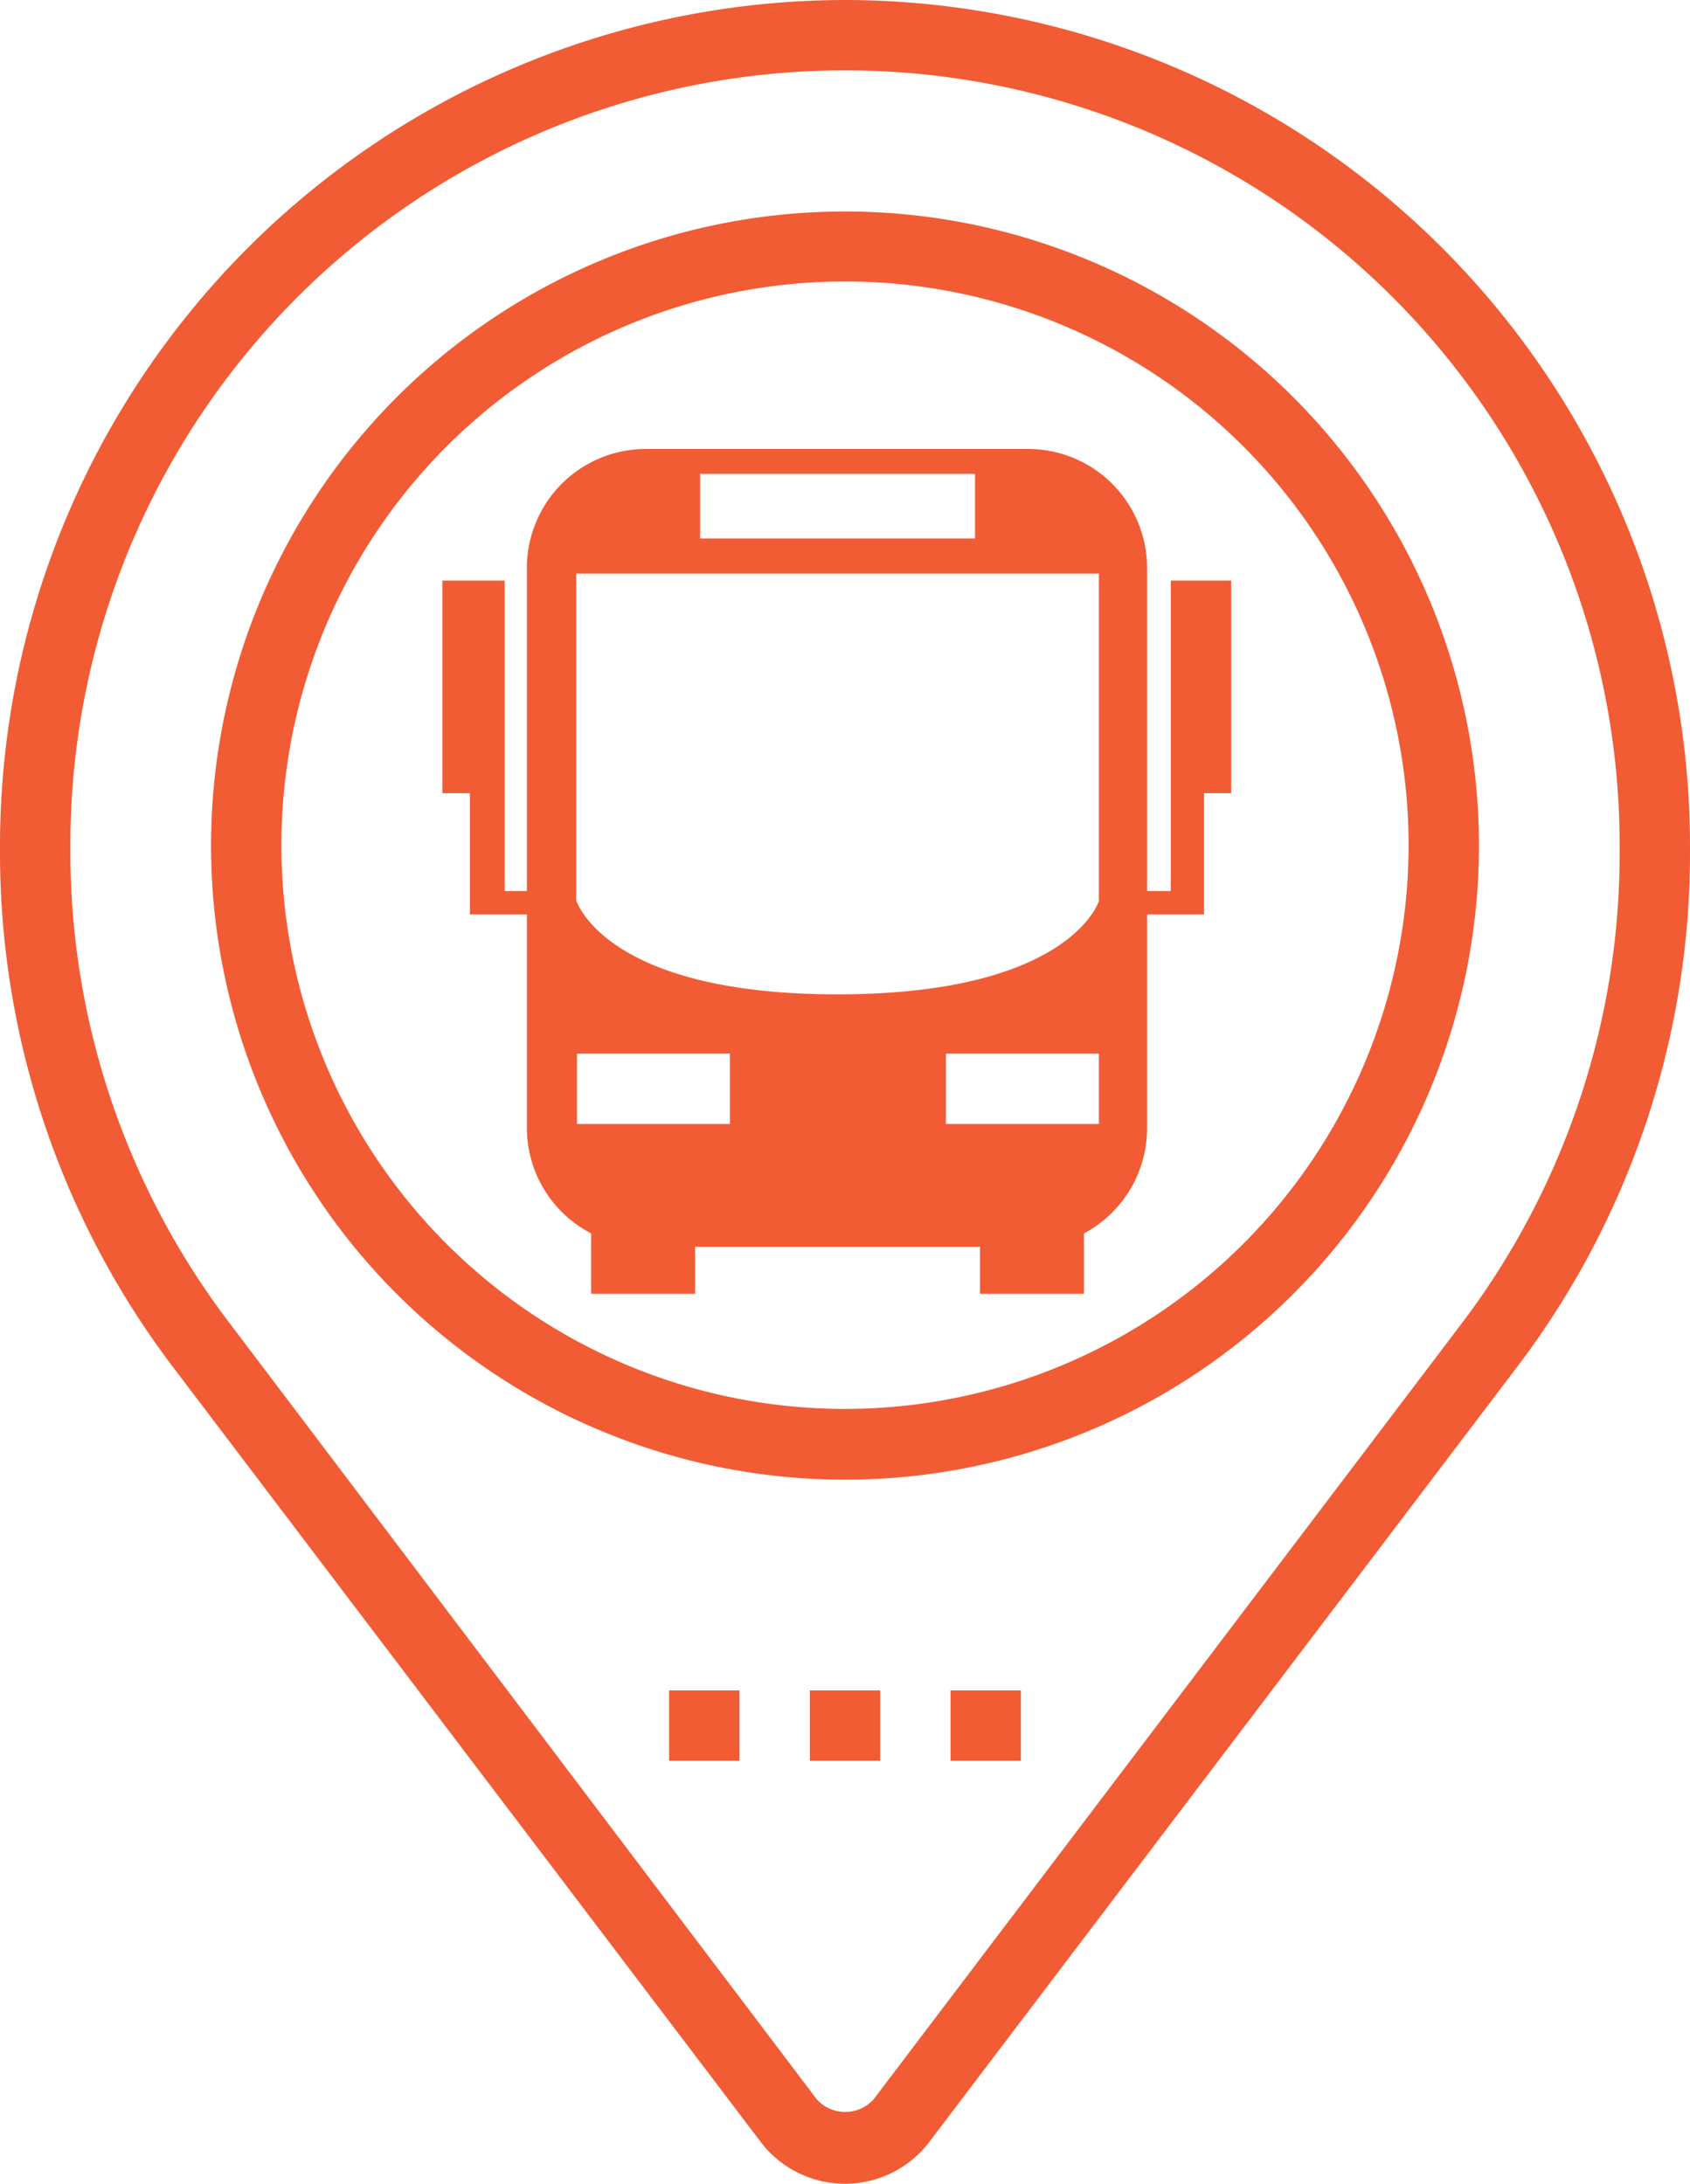
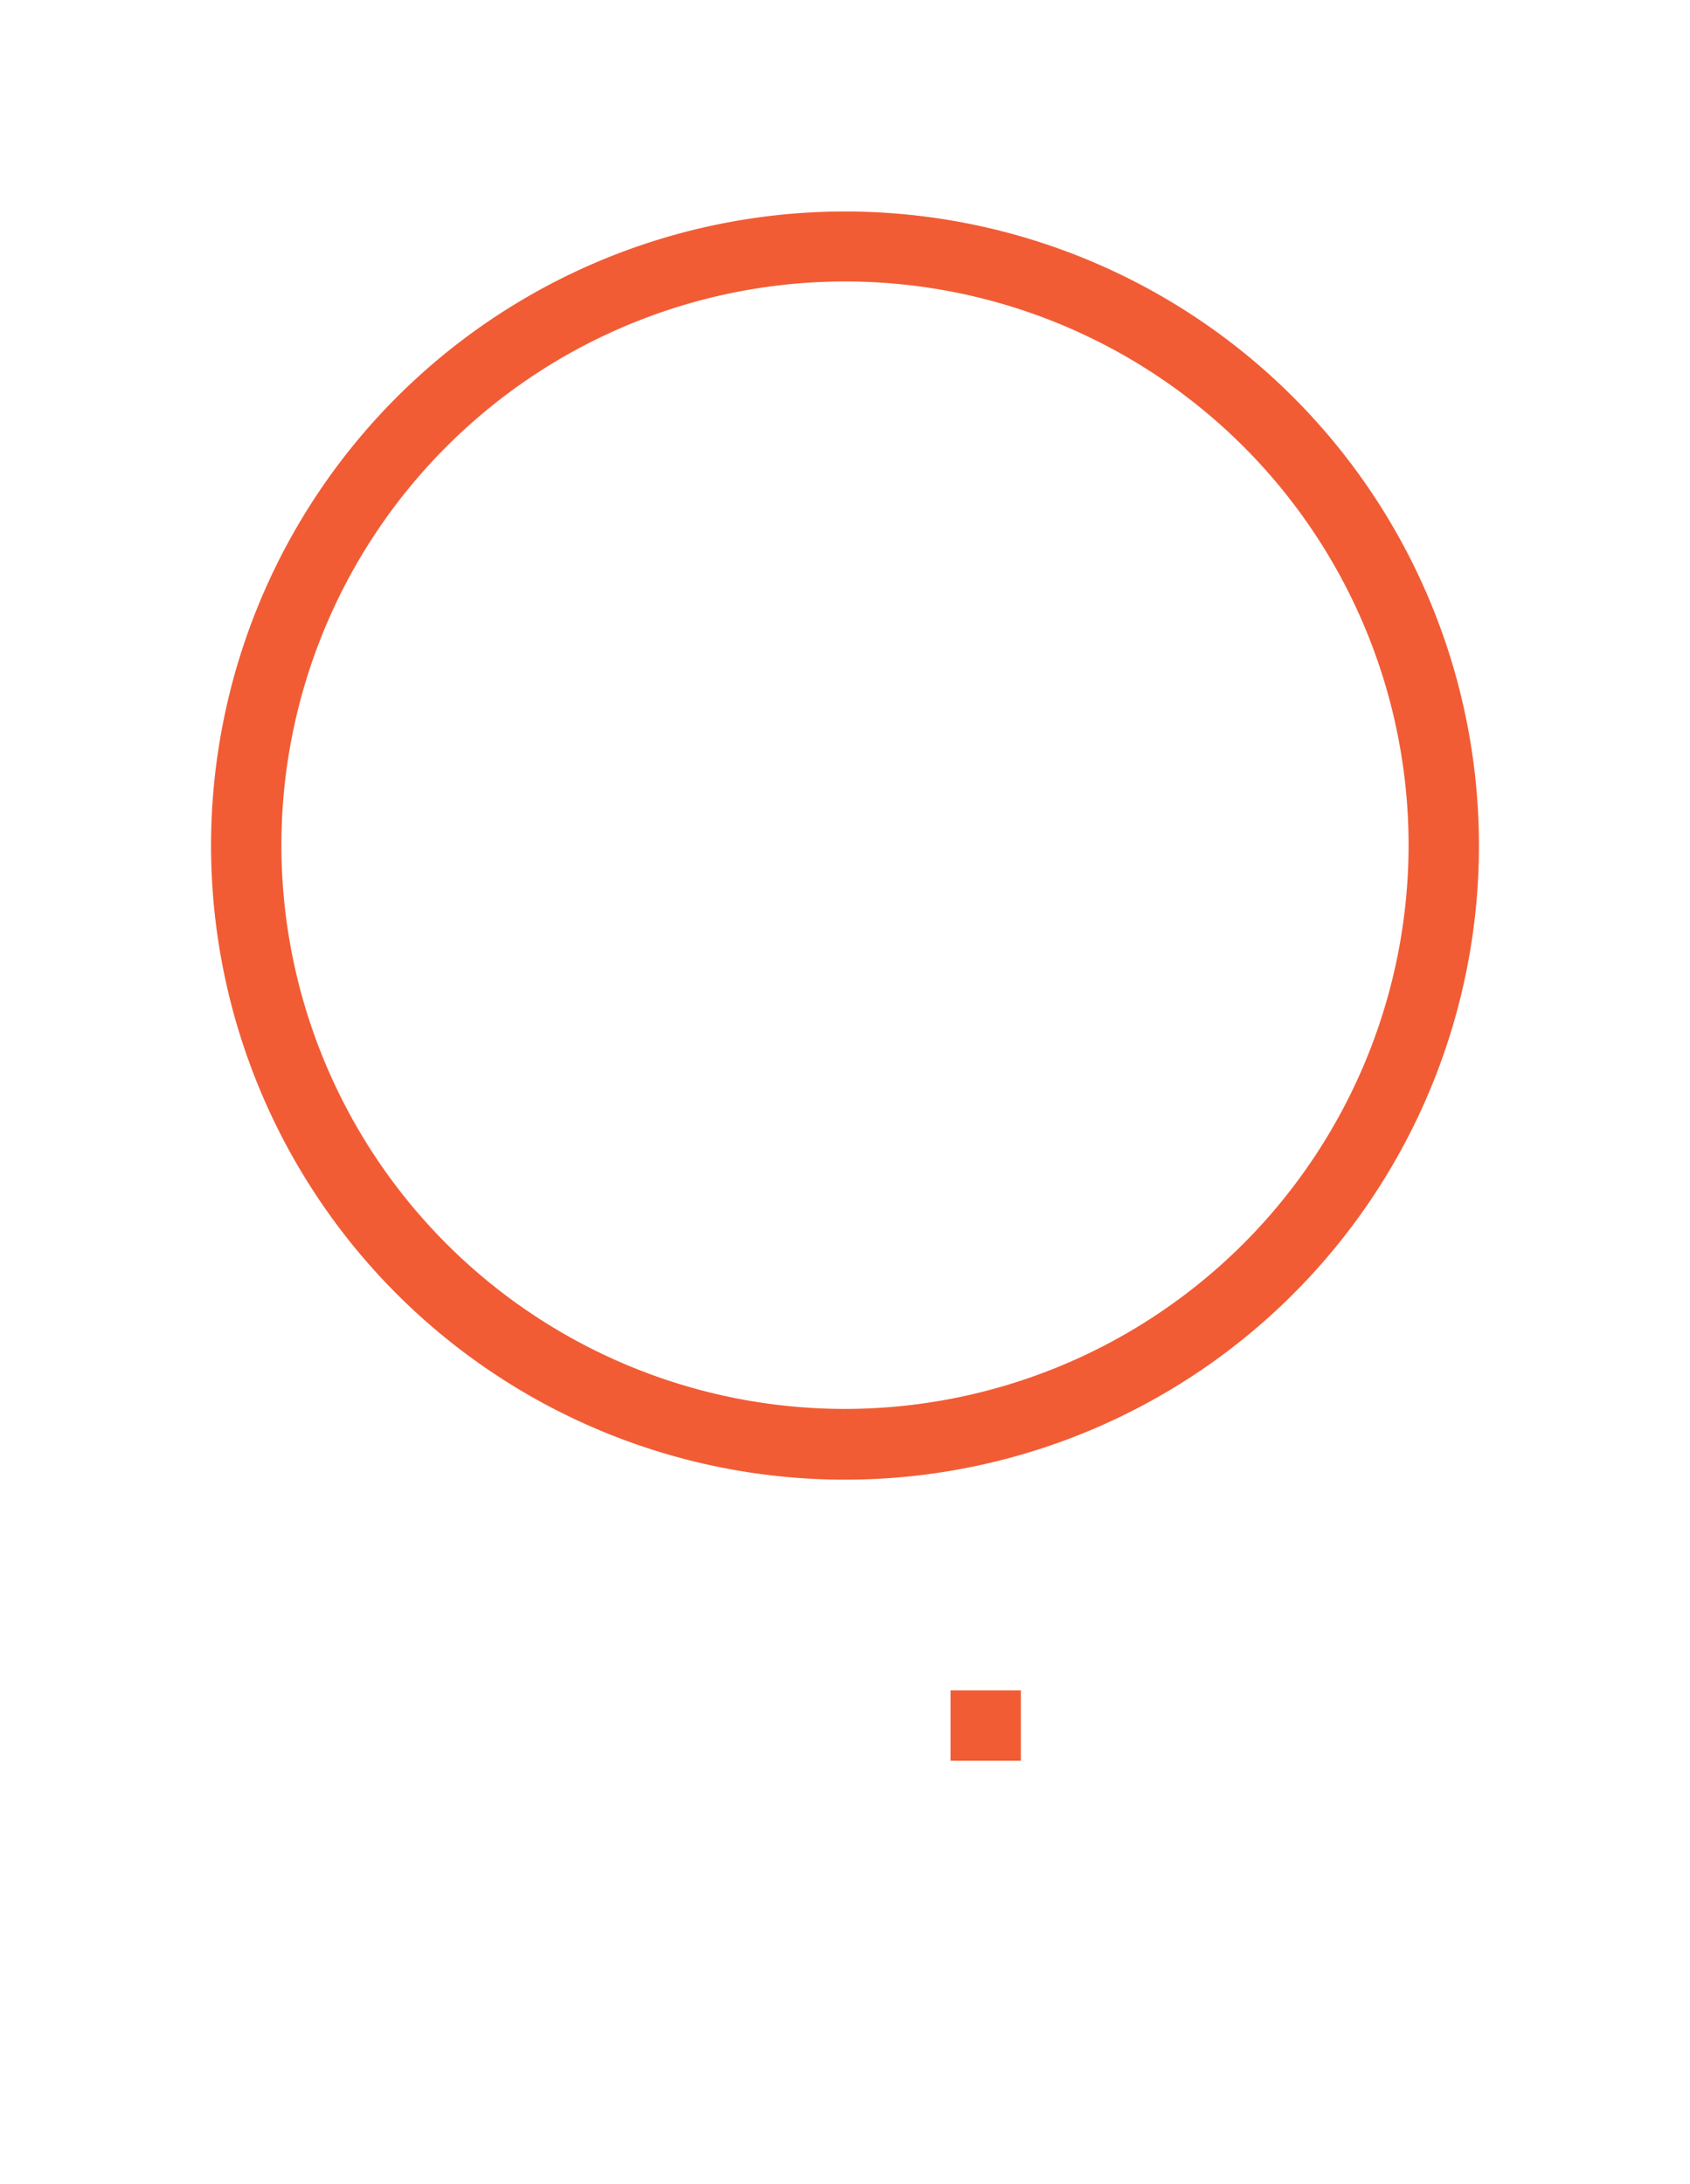
<svg xmlns="http://www.w3.org/2000/svg" id="Layer_1" data-name="Layer 1" viewBox="0 0 44.2 57.1">
  <defs>
    <style>.cls-1{fill:#f15c35;}</style>
  </defs>
  <title>GPS-03</title>
-   <path class="cls-1" d="M22.1,0A22.13,22.13,0,0,0,0,22.1v.24A22.27,22.27,0,0,0,4.49,35.7L19.89,56a2.77,2.77,0,0,0,4.42,0l15.4-20.3A22.21,22.21,0,0,0,44.2,22.34V22.1A22.13,22.13,0,0,0,22.1,0ZM42.36,22.34a20.35,20.35,0,0,1-4.12,12.25L22.85,54.89a1,1,0,0,1-1.49,0L6,34.59A20.35,20.35,0,0,1,1.84,22.34V22.1a20.26,20.26,0,0,1,40.52,0Zm0,0" />
  <path class="cls-1" d="M22.1,5.53A16.58,16.58,0,1,0,38.68,22.1,16.58,16.58,0,0,0,22.1,5.53Zm0,31.31A14.74,14.74,0,1,1,36.84,22.1,14.75,14.75,0,0,1,22.1,36.84Zm0,0" />
-   <rect class="cls-1" x="21.18" y="44.2" width="1.84" height="1.84" />
  <rect class="cls-1" x="24.86" y="44.2" width="1.84" height="1.84" />
-   <rect class="cls-1" x="17.5" y="44.2" width="1.84" height="1.84" />
-   <path class="cls-1" d="M30.62,15.18v5.57h0V23.3H30V14.85a3.11,3.11,0,0,0-3.11-3.11h-10a3.11,3.11,0,0,0-3.11,3.11V23.3H13.2V20.75h0V15.18H11.57v5.56h.72v3.17h1.49v5.58a3.11,3.11,0,0,0,1.68,2.76v1.58h2.72V32.6h7.45v1.23h2.72V32.25A3.11,3.11,0,0,0,30,29.49V23.91h1.49V20.74h.71V15.18ZM18.31,12.39H25.5v1.69H18.31Zm.78,17h-4V27.55h4Zm9.65,0h-4V27.55h4Zm0-5.83S28,26,21.9,26s-6.83-2.46-6.83-2.46V15H28.74Z" />
</svg>